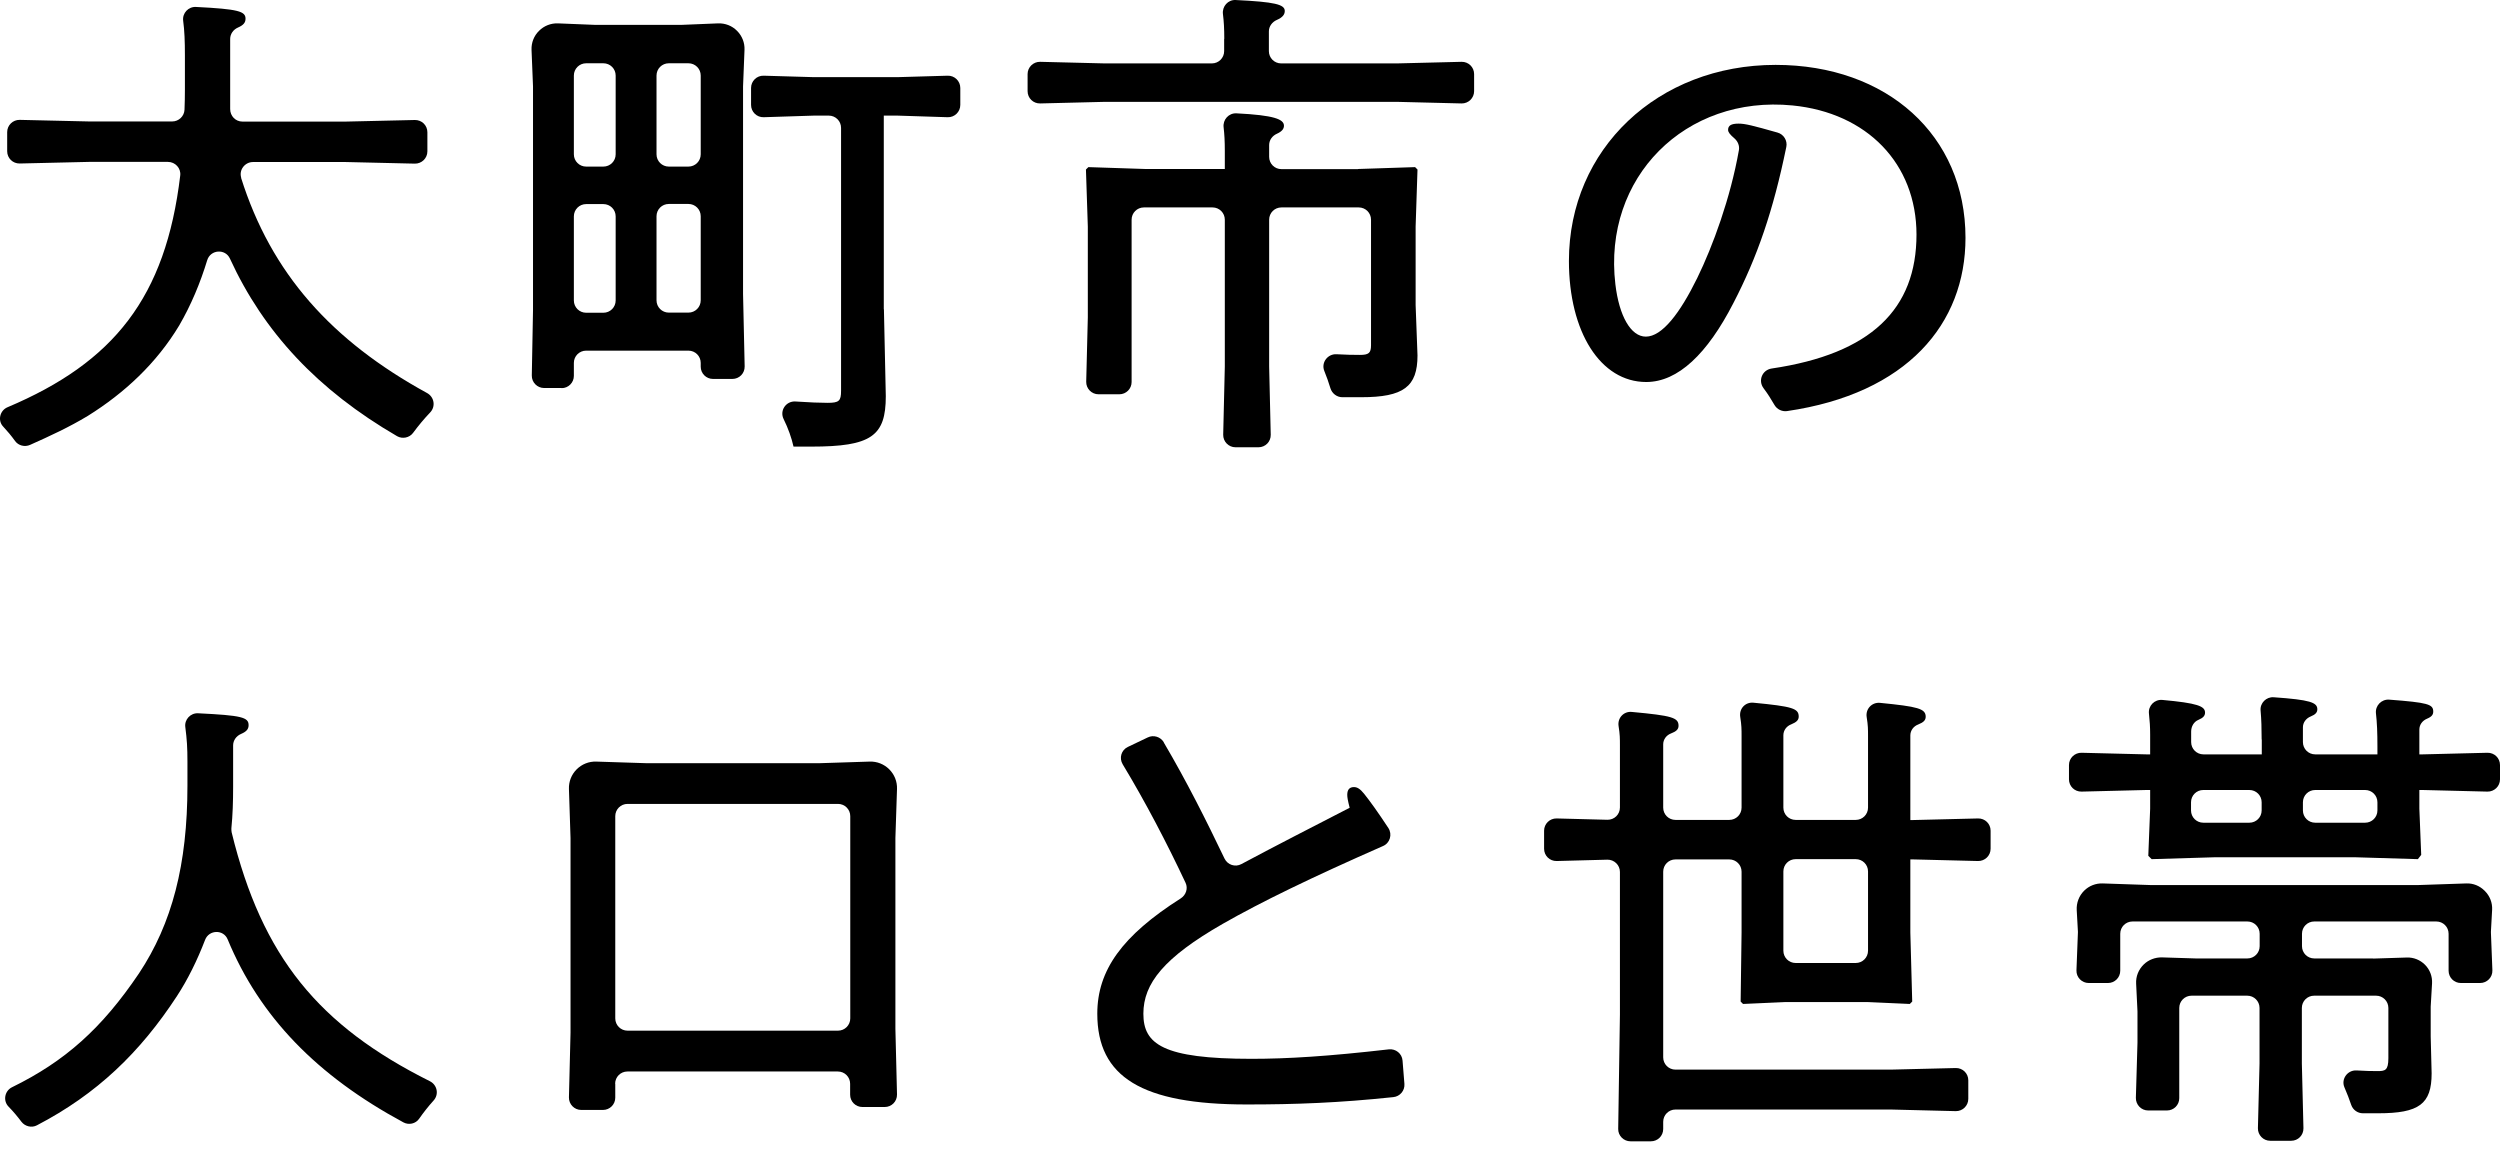
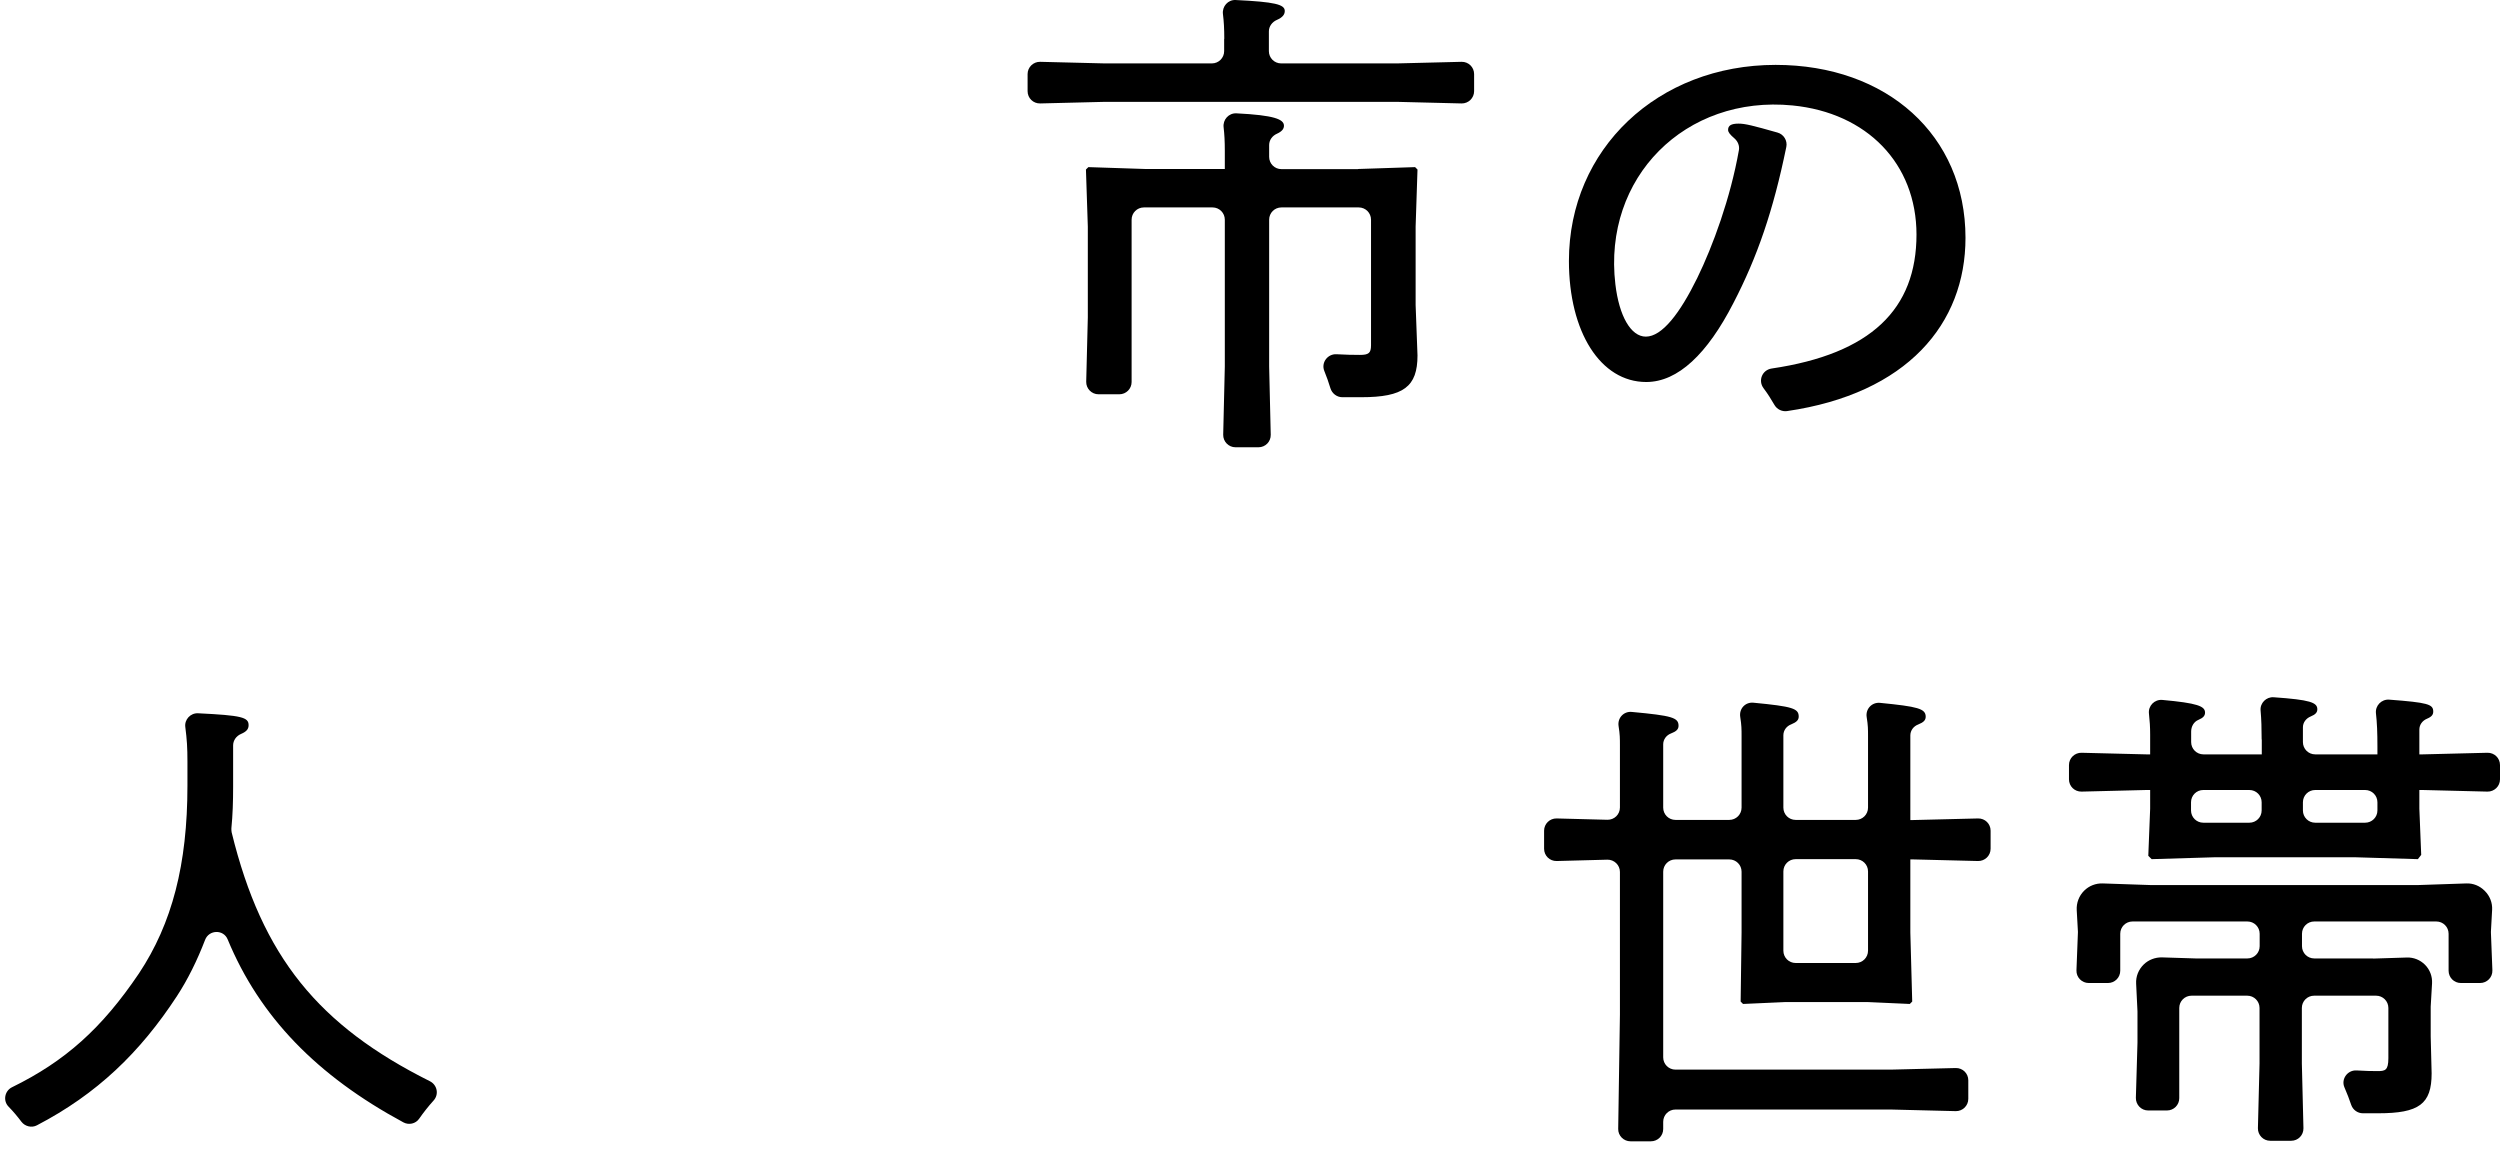
<svg xmlns="http://www.w3.org/2000/svg" width="132" height="61" viewBox="0 0 132 61" fill="none">
-   <path d="M12.724 9.373C14.317 14.44 17.511 17.992 22.552 20.754C22.933 20.966 23.01 21.466 22.714 21.776C22.397 22.107 22.087 22.481 21.812 22.854C21.621 23.115 21.248 23.192 20.966 23.03C16.771 20.592 13.922 17.534 12.139 13.651C11.892 13.115 11.109 13.178 10.94 13.742C10.574 14.94 10.094 16.096 9.46 17.188C8.268 19.169 6.59 20.74 4.637 21.959C3.657 22.551 2.635 23.023 1.592 23.488C1.31 23.615 0.971 23.531 0.795 23.284C0.597 23.009 0.386 22.756 0.167 22.523C-0.136 22.206 -0.009 21.67 0.4 21.501C6.005 19.133 8.748 15.708 9.516 9.267C9.565 8.887 9.255 8.548 8.867 8.548H4.694L1.042 8.633C0.675 8.64 0.379 8.351 0.379 7.985V6.977C0.379 6.61 0.682 6.322 1.042 6.329L4.694 6.413H9.093C9.438 6.413 9.728 6.138 9.742 5.793C9.756 5.448 9.763 5.088 9.763 4.743V2.918C9.763 2.185 9.742 1.621 9.671 1.093C9.622 0.691 9.946 0.346 10.348 0.367C12.59 0.479 12.964 0.599 12.964 0.987C12.964 1.191 12.858 1.325 12.569 1.452C12.322 1.558 12.153 1.79 12.153 2.058V4.743C12.153 5.088 12.153 5.427 12.153 5.758C12.153 6.124 12.435 6.42 12.801 6.42H18.251L21.903 6.336C22.27 6.329 22.566 6.617 22.566 6.984V7.992C22.566 8.358 22.263 8.647 21.903 8.64L18.251 8.555H13.358C12.928 8.555 12.604 8.978 12.738 9.387L12.724 9.373Z" fill="black" />
-   <path d="M29.652 20.487H28.728C28.369 20.487 28.072 20.191 28.079 19.825L28.143 16.379V4.561L28.065 2.63C28.051 2.256 28.192 1.89 28.46 1.629C28.728 1.361 29.088 1.22 29.461 1.234L31.393 1.312H36.011L37.914 1.234C38.288 1.22 38.655 1.361 38.916 1.629C39.184 1.897 39.325 2.256 39.31 2.63L39.233 4.561V15.519L39.318 19.346C39.325 19.712 39.035 20.008 38.669 20.008H37.647C37.287 20.008 36.998 19.719 36.998 19.36V19.162C36.998 18.803 36.709 18.514 36.349 18.514H30.949C30.589 18.514 30.3 18.803 30.3 19.162V19.846C30.3 20.205 30.011 20.494 29.652 20.494V20.487ZM31.858 3.341H30.949C30.589 3.341 30.3 3.63 30.3 3.99V8.148C30.3 8.507 30.589 8.796 30.949 8.796H31.858C32.218 8.796 32.507 8.507 32.507 8.148V3.99C32.507 3.63 32.218 3.341 31.858 3.341ZM30.3 11.425V15.864C30.3 16.224 30.589 16.513 30.949 16.513H31.858C32.218 16.513 32.507 16.224 32.507 15.864V11.425C32.507 11.065 32.218 10.776 31.858 10.776H30.949C30.589 10.776 30.3 11.065 30.3 11.425ZM36.998 8.148V3.99C36.998 3.63 36.709 3.341 36.349 3.341H35.313C34.953 3.341 34.664 3.63 34.664 3.99V8.148C34.664 8.507 34.953 8.796 35.313 8.796H36.349C36.709 8.796 36.998 8.507 36.998 8.148ZM35.313 16.506H36.349C36.709 16.506 36.998 16.217 36.998 15.857V11.418C36.998 11.058 36.709 10.769 36.349 10.769H35.313C34.953 10.769 34.664 11.058 34.664 11.418V15.857C34.664 16.217 34.953 16.506 35.313 16.506ZM46.671 16.329L46.77 20.917C46.77 23.024 46.008 23.581 42.836 23.581H41.898C41.792 23.116 41.623 22.63 41.376 22.129C41.151 21.678 41.503 21.164 42.004 21.199C42.73 21.248 43.315 21.27 43.696 21.27C44.302 21.27 44.408 21.171 44.408 20.635V6.752C44.408 6.393 44.119 6.104 43.759 6.104H42.984L40.326 6.189C39.959 6.203 39.656 5.907 39.656 5.54V4.645C39.656 4.279 39.959 3.983 40.326 3.997L42.984 4.074H47.376L50.034 3.997C50.4 3.983 50.704 4.279 50.704 4.645V5.54C50.704 5.907 50.4 6.203 50.034 6.189L47.376 6.104H46.664V16.329H46.671Z" fill="black" />
  <path d="M64.642 2.052C64.642 1.523 64.621 1.143 64.571 0.741C64.522 0.339 64.839 -0.02 65.241 0.001C67.307 0.1 67.836 0.233 67.836 0.579C67.836 0.776 67.709 0.924 67.42 1.051C67.173 1.157 66.997 1.389 66.997 1.657V2.7C66.997 3.059 67.286 3.348 67.645 3.348H73.772L77.17 3.264C77.537 3.257 77.833 3.546 77.833 3.912V4.814C77.833 5.181 77.53 5.47 77.17 5.462L73.772 5.378H58.318L54.92 5.462C54.553 5.47 54.257 5.181 54.257 4.814V3.912C54.257 3.546 54.56 3.257 54.92 3.264L58.318 3.348H63.986C64.346 3.348 64.635 3.059 64.635 2.7V2.052H64.642ZM71.699 8.923L74.717 8.824L74.844 8.951L74.745 11.967V16.104L74.844 18.768C74.844 20.417 74.11 20.973 71.876 20.973H70.874C70.585 20.973 70.332 20.776 70.247 20.501C70.155 20.191 70.042 19.881 69.923 19.585C69.746 19.148 70.099 18.676 70.571 18.704C71.044 18.732 71.46 18.739 71.805 18.739C72.263 18.739 72.39 18.641 72.39 18.232V11.601C72.39 11.241 72.101 10.952 71.742 10.952H67.659C67.3 10.952 67.011 11.241 67.011 11.601V19.352L67.095 22.954C67.103 23.32 66.813 23.616 66.447 23.616H65.234C64.868 23.616 64.579 23.313 64.585 22.954L64.67 19.352V11.601C64.67 11.241 64.381 10.952 64.022 10.952H60.398C60.038 10.952 59.749 11.241 59.749 11.601V20.17C59.749 20.529 59.46 20.818 59.1 20.818H58.001C57.634 20.818 57.345 20.515 57.352 20.156L57.437 16.759V11.967L57.338 8.951L57.465 8.824L60.482 8.923H64.67V7.957C64.67 7.457 64.649 7.083 64.607 6.724C64.557 6.322 64.875 5.963 65.284 5.984C67.293 6.083 67.793 6.301 67.793 6.639C67.793 6.801 67.688 6.942 67.42 7.062C67.18 7.168 67.011 7.393 67.011 7.661V8.281C67.011 8.641 67.3 8.93 67.659 8.93H71.706L71.699 8.923Z" fill="black" />
  <path d="M101.191 12.397C101.191 8.627 98.568 5.956 94.648 5.568C88.987 5.011 84.623 9.367 85.292 15.011C85.49 16.689 86.11 17.774 86.9 17.774C87.76 17.774 88.705 16.534 89.614 14.68C90.432 13.01 91.37 10.452 91.814 7.929C91.856 7.696 91.757 7.464 91.581 7.309C91.341 7.104 91.243 6.978 91.243 6.858C91.243 6.632 91.398 6.527 91.8 6.527C92.138 6.527 92.533 6.625 93.851 6.999C94.183 7.09 94.387 7.429 94.317 7.76C93.626 11.128 92.787 13.567 91.518 16.012C90.15 18.676 88.599 20.17 86.921 20.17C84.51 20.17 82.839 17.534 82.839 13.778C82.839 7.866 87.534 3.426 93.753 3.426C99.618 3.426 103.778 7.133 103.778 12.559C103.778 17.097 100.697 20.783 94.352 21.706C94.091 21.741 93.83 21.615 93.696 21.389C93.513 21.072 93.33 20.783 93.118 20.501C92.815 20.099 93.04 19.536 93.541 19.458C98.793 18.683 101.191 16.322 101.191 12.376V12.397Z" fill="black" />
  <path d="M12.309 41.536C12.309 42.312 12.287 43.038 12.217 43.735C12.217 43.806 12.217 43.876 12.231 43.947C13.838 50.529 16.835 54.158 22.701 57.09C23.088 57.287 23.187 57.787 22.891 58.111C22.616 58.414 22.362 58.739 22.13 59.07C21.946 59.338 21.58 59.415 21.298 59.26C16.729 56.794 13.712 53.686 12.02 49.599C11.801 49.063 11.033 49.084 10.828 49.627C10.412 50.712 9.912 51.72 9.347 52.587C7.395 55.575 5.117 57.766 1.952 59.415C1.677 59.563 1.324 59.479 1.134 59.232C0.922 58.95 0.704 58.689 0.45 58.429C0.147 58.119 0.246 57.597 0.633 57.407C3.439 56.033 5.378 54.299 7.338 51.395C9.087 48.76 9.897 45.638 9.897 41.48V40.212C9.897 39.472 9.869 39.049 9.785 38.394C9.728 37.992 10.06 37.639 10.461 37.661C12.767 37.773 13.126 37.872 13.126 38.288C13.126 38.492 13.021 38.626 12.725 38.753C12.478 38.859 12.309 39.091 12.309 39.359V41.536Z" fill="black" />
-   <path d="M32.486 57.224V57.957C32.486 58.316 32.197 58.605 31.837 58.605H30.688C30.322 58.605 30.033 58.302 30.04 57.943L30.124 54.525V44.25L30.04 41.657C30.026 41.269 30.174 40.895 30.448 40.621C30.724 40.346 31.097 40.198 31.485 40.212L34.108 40.296H43.294L45.917 40.212C46.304 40.198 46.678 40.346 46.953 40.621C47.228 40.895 47.376 41.269 47.362 41.657L47.277 44.25V54.32L47.362 57.788C47.369 58.154 47.08 58.45 46.713 58.45H45.536C45.176 58.45 44.887 58.161 44.887 57.802V57.224C44.887 56.864 44.598 56.575 44.239 56.575H33.128C32.768 56.575 32.479 56.864 32.479 57.224H32.486ZM44.246 42.446H33.135C32.775 42.446 32.486 42.735 32.486 43.094V53.771C32.486 54.13 32.775 54.419 33.135 54.419H44.246C44.605 54.419 44.894 54.13 44.894 53.771V43.094C44.894 42.735 44.605 42.446 44.246 42.446Z" fill="black" />
-   <path d="M61.448 39.204C62.661 41.262 63.697 43.334 64.656 45.335C64.818 45.666 65.22 45.8 65.544 45.624C67.526 44.567 69.161 43.735 71.262 42.65C71.163 42.27 71.135 42.093 71.135 41.967C71.135 41.685 71.262 41.558 71.488 41.558C71.664 41.558 71.819 41.656 72.024 41.91C72.355 42.326 72.736 42.854 73.307 43.721C73.525 44.059 73.391 44.517 73.018 44.673C69.253 46.329 66.567 47.632 64.557 48.781C61.462 50.557 60.37 51.924 60.37 53.524C60.37 55.124 61.385 55.906 66.08 55.906C67.977 55.906 70.148 55.772 73.328 55.406C73.695 55.363 74.026 55.631 74.054 55.997L74.153 57.231C74.181 57.583 73.92 57.893 73.568 57.928C70.698 58.231 68.386 58.316 65.826 58.316C60.292 58.316 57.937 56.871 57.937 53.524C57.937 51.233 59.249 49.401 62.344 47.435C62.619 47.259 62.739 46.907 62.597 46.611C61.624 44.539 60.482 42.347 59.277 40.353C59.079 40.021 59.206 39.599 59.552 39.437L60.602 38.936C60.905 38.788 61.272 38.901 61.448 39.19V39.204Z" fill="black" />
  <path d="M87.817 46.011V55.828C87.817 56.187 88.106 56.476 88.465 56.476H99.844L103.264 56.392C103.63 56.385 103.926 56.674 103.926 57.04V58.02C103.926 58.386 103.623 58.675 103.264 58.668L99.844 58.583H88.465C88.106 58.583 87.817 58.872 87.817 59.232V59.612C87.817 59.972 87.528 60.261 87.168 60.261H86.089C85.73 60.261 85.433 59.965 85.441 59.605L85.532 53.566V46.039C85.532 45.673 85.229 45.384 84.87 45.391L82.19 45.462C81.824 45.469 81.528 45.18 81.528 44.813V43.862C81.528 43.495 81.831 43.206 82.19 43.214L84.87 43.284C85.236 43.291 85.532 43.002 85.532 42.636V39.366C85.532 38.985 85.532 38.781 85.462 38.344C85.391 37.907 85.737 37.547 86.16 37.59C88.303 37.787 88.627 37.893 88.627 38.323C88.627 38.506 88.507 38.619 88.233 38.724C87.986 38.816 87.817 39.041 87.817 39.302V42.643C87.817 43.002 88.106 43.291 88.465 43.291H91.306C91.666 43.291 91.955 43.002 91.955 42.643V38.879C91.955 38.499 91.955 38.302 91.885 37.858C91.814 37.414 92.159 37.061 92.582 37.103C94.655 37.301 94.972 37.407 94.972 37.836C94.972 38.02 94.853 38.132 94.578 38.245C94.331 38.337 94.162 38.562 94.162 38.823V42.643C94.162 43.002 94.451 43.291 94.81 43.291H97.983C98.343 43.291 98.632 43.002 98.632 42.643V38.879C98.632 38.499 98.632 38.302 98.561 37.865C98.491 37.428 98.843 37.068 99.266 37.111C101.261 37.308 101.677 37.414 101.677 37.843C101.677 38.027 101.564 38.139 101.282 38.252C101.036 38.344 100.866 38.569 100.866 38.83V43.298H101.022L104.441 43.214C104.808 43.206 105.104 43.495 105.104 43.862V44.813C105.104 45.18 104.801 45.469 104.441 45.462L101.022 45.377H100.866V49.232L100.965 52.882L100.838 53.009L98.632 52.91H94.239L92.032 53.009L91.906 52.882L91.955 49.232V46.025C91.955 45.666 91.666 45.377 91.306 45.377H88.465C88.106 45.377 87.817 45.666 87.817 46.025V46.011ZM94.81 50.846H97.983C98.343 50.846 98.632 50.557 98.632 50.197V46.011C98.632 45.652 98.343 45.363 97.983 45.363H94.81C94.451 45.363 94.162 45.652 94.162 46.011V50.197C94.162 50.557 94.451 50.846 94.81 50.846Z" fill="black" />
  <path d="M119.415 39.049C119.415 38.464 119.401 37.984 119.359 37.512C119.324 37.118 119.662 36.786 120.05 36.815C121.975 36.949 122.355 37.09 122.355 37.449C122.355 37.611 122.264 37.724 122.003 37.83C121.763 37.928 121.594 38.147 121.594 38.4V39.182C121.594 39.542 121.883 39.831 122.243 39.831H125.528V39.422C125.528 38.675 125.507 38.168 125.45 37.66C125.408 37.259 125.739 36.913 126.148 36.941C128.186 37.096 128.475 37.181 128.475 37.569C128.475 37.731 128.397 37.844 128.144 37.949C127.904 38.048 127.742 38.266 127.742 38.52V39.831H127.918L131.337 39.746C131.704 39.739 132 40.028 132 40.395V41.149C132 41.515 131.697 41.804 131.337 41.797L127.918 41.712H127.742V42.699L127.84 45.137L127.664 45.363L124.365 45.264H116.927L113.606 45.363L113.43 45.187L113.528 42.699V41.712H113.324L109.905 41.797C109.538 41.804 109.242 41.515 109.242 41.149V40.395C109.242 40.028 109.545 39.739 109.905 39.746L113.324 39.831H113.528V38.788C113.528 38.379 113.507 38.062 113.465 37.681C113.416 37.273 113.754 36.92 114.17 36.956C116.031 37.125 116.426 37.287 116.426 37.625C116.426 37.787 116.334 37.9 116.081 38.006C115.827 38.111 115.693 38.365 115.693 38.626V39.182C115.693 39.542 115.982 39.831 116.342 39.831H119.422V39.042L119.415 39.049ZM125.302 50.613L127.079 50.557C127.439 50.543 127.784 50.684 128.038 50.937C128.299 51.198 128.433 51.557 128.412 51.924L128.341 53.15V54.722L128.39 56.674C128.39 58.294 127.728 58.781 125.57 58.781H124.76C124.485 58.781 124.238 58.605 124.146 58.344C124.047 58.048 123.921 57.724 123.787 57.414C123.596 56.977 123.949 56.49 124.428 56.519C124.865 56.547 125.232 56.554 125.521 56.554C125.93 56.554 126.106 56.526 126.106 55.87V53.221C126.106 52.861 125.817 52.572 125.457 52.572H122.186C121.827 52.572 121.538 52.861 121.538 53.221V56.152L121.622 59.57C121.629 59.937 121.34 60.233 120.974 60.233H119.867C119.5 60.233 119.211 59.929 119.218 59.57L119.303 56.152V53.221C119.303 52.861 119.014 52.572 118.654 52.572H115.714C115.354 52.572 115.065 52.861 115.065 53.221V57.984C115.065 58.344 114.776 58.633 114.417 58.633H113.423C113.056 58.633 112.767 58.33 112.774 57.963L112.859 55.053V53.404L112.788 51.938C112.767 51.557 112.915 51.191 113.19 50.923C113.444 50.676 113.796 50.543 114.149 50.55L115.933 50.606H118.661C119.021 50.606 119.31 50.317 119.31 49.958V49.302C119.31 48.943 119.021 48.654 118.661 48.654H112.598C112.238 48.654 111.949 48.943 111.949 49.302V51.254C111.949 51.614 111.66 51.903 111.301 51.903H110.285C109.919 51.903 109.623 51.6 109.637 51.233L109.714 49.232V49.19L109.651 48.055C109.63 47.674 109.771 47.301 110.039 47.033C110.299 46.772 110.659 46.631 111.026 46.645L113.521 46.73H127.706L130.223 46.645C130.583 46.631 130.928 46.772 131.182 47.026L131.203 47.047C131.464 47.308 131.605 47.667 131.584 48.041L131.521 49.182V49.246L131.598 51.233C131.612 51.6 131.316 51.903 130.95 51.903H129.934C129.575 51.903 129.286 51.614 129.286 51.254V49.302C129.286 48.943 128.997 48.654 128.637 48.654H122.193C121.834 48.654 121.545 48.943 121.545 49.302V49.958C121.545 50.317 121.834 50.606 122.193 50.606H125.302V50.613ZM115.686 42.361V42.791C115.686 43.15 115.975 43.439 116.334 43.439H118.767C119.126 43.439 119.415 43.15 119.415 42.791V42.361C119.415 42.001 119.126 41.712 118.767 41.712H116.334C115.975 41.712 115.686 42.001 115.686 42.361ZM122.243 43.439H124.879C125.239 43.439 125.528 43.15 125.528 42.791V42.361C125.528 42.001 125.239 41.712 124.879 41.712H122.243C121.883 41.712 121.594 42.001 121.594 42.361V42.791C121.594 43.15 121.883 43.439 122.243 43.439Z" fill="black" />
</svg>